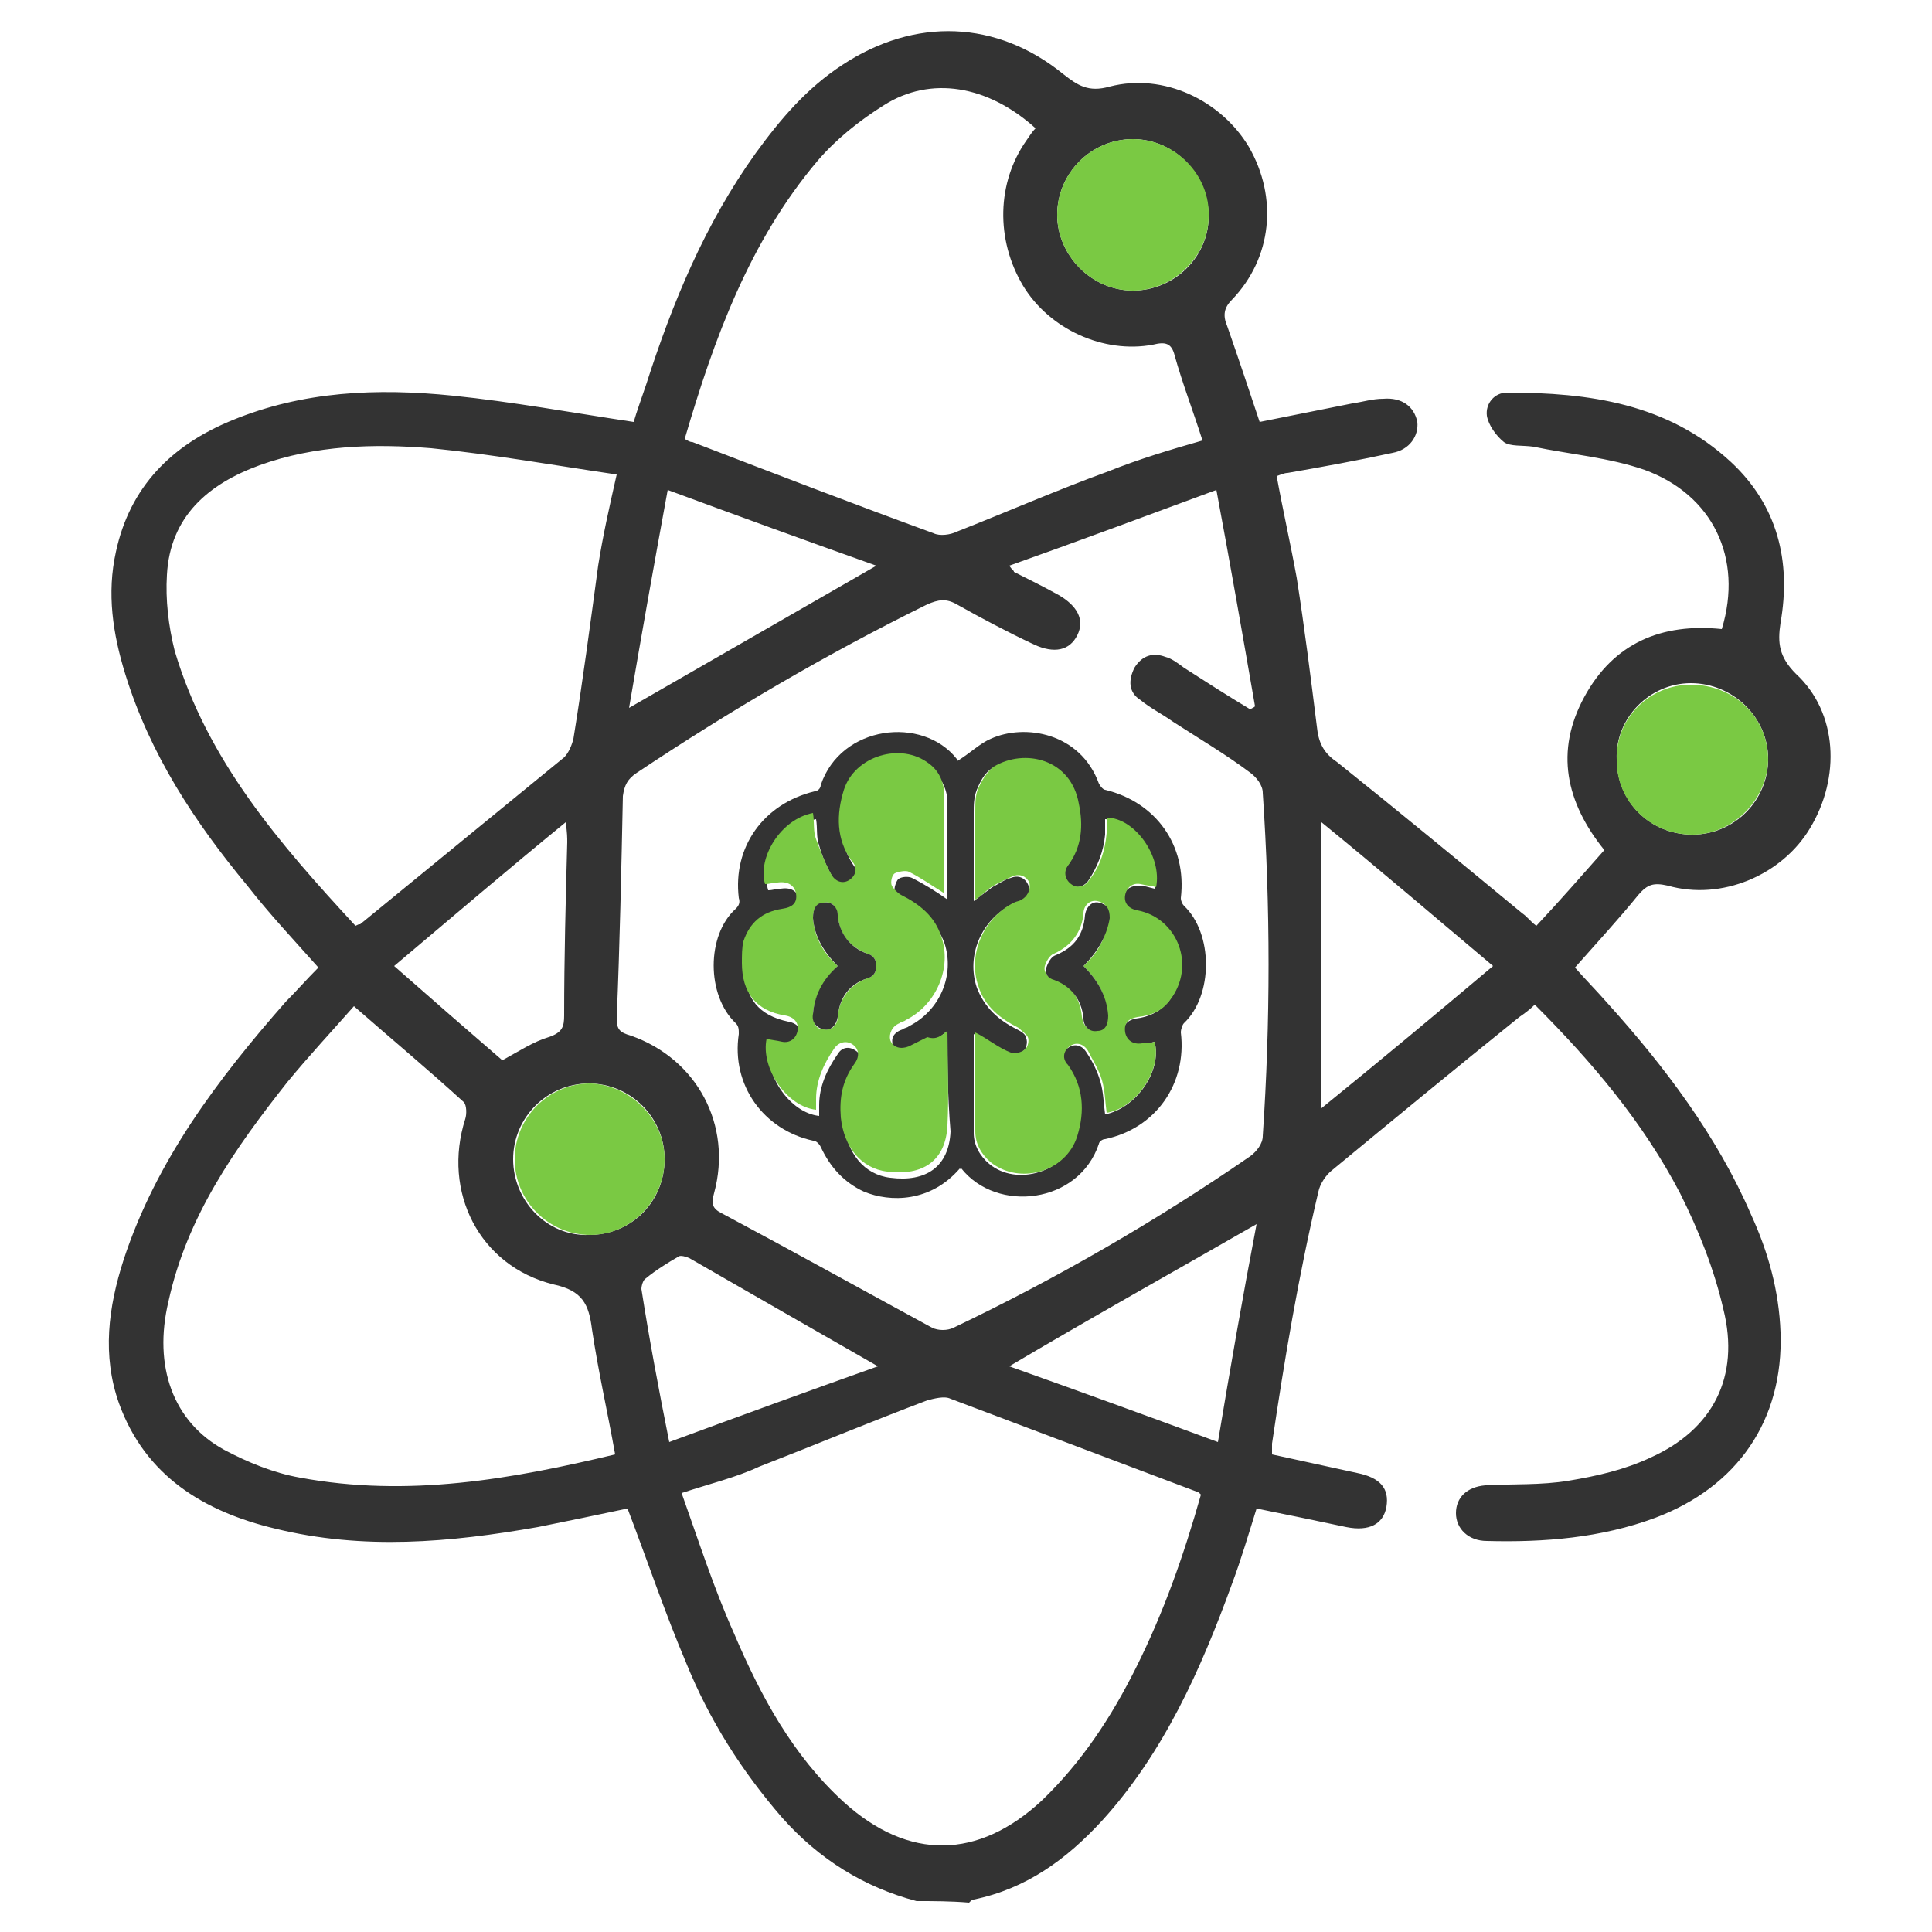
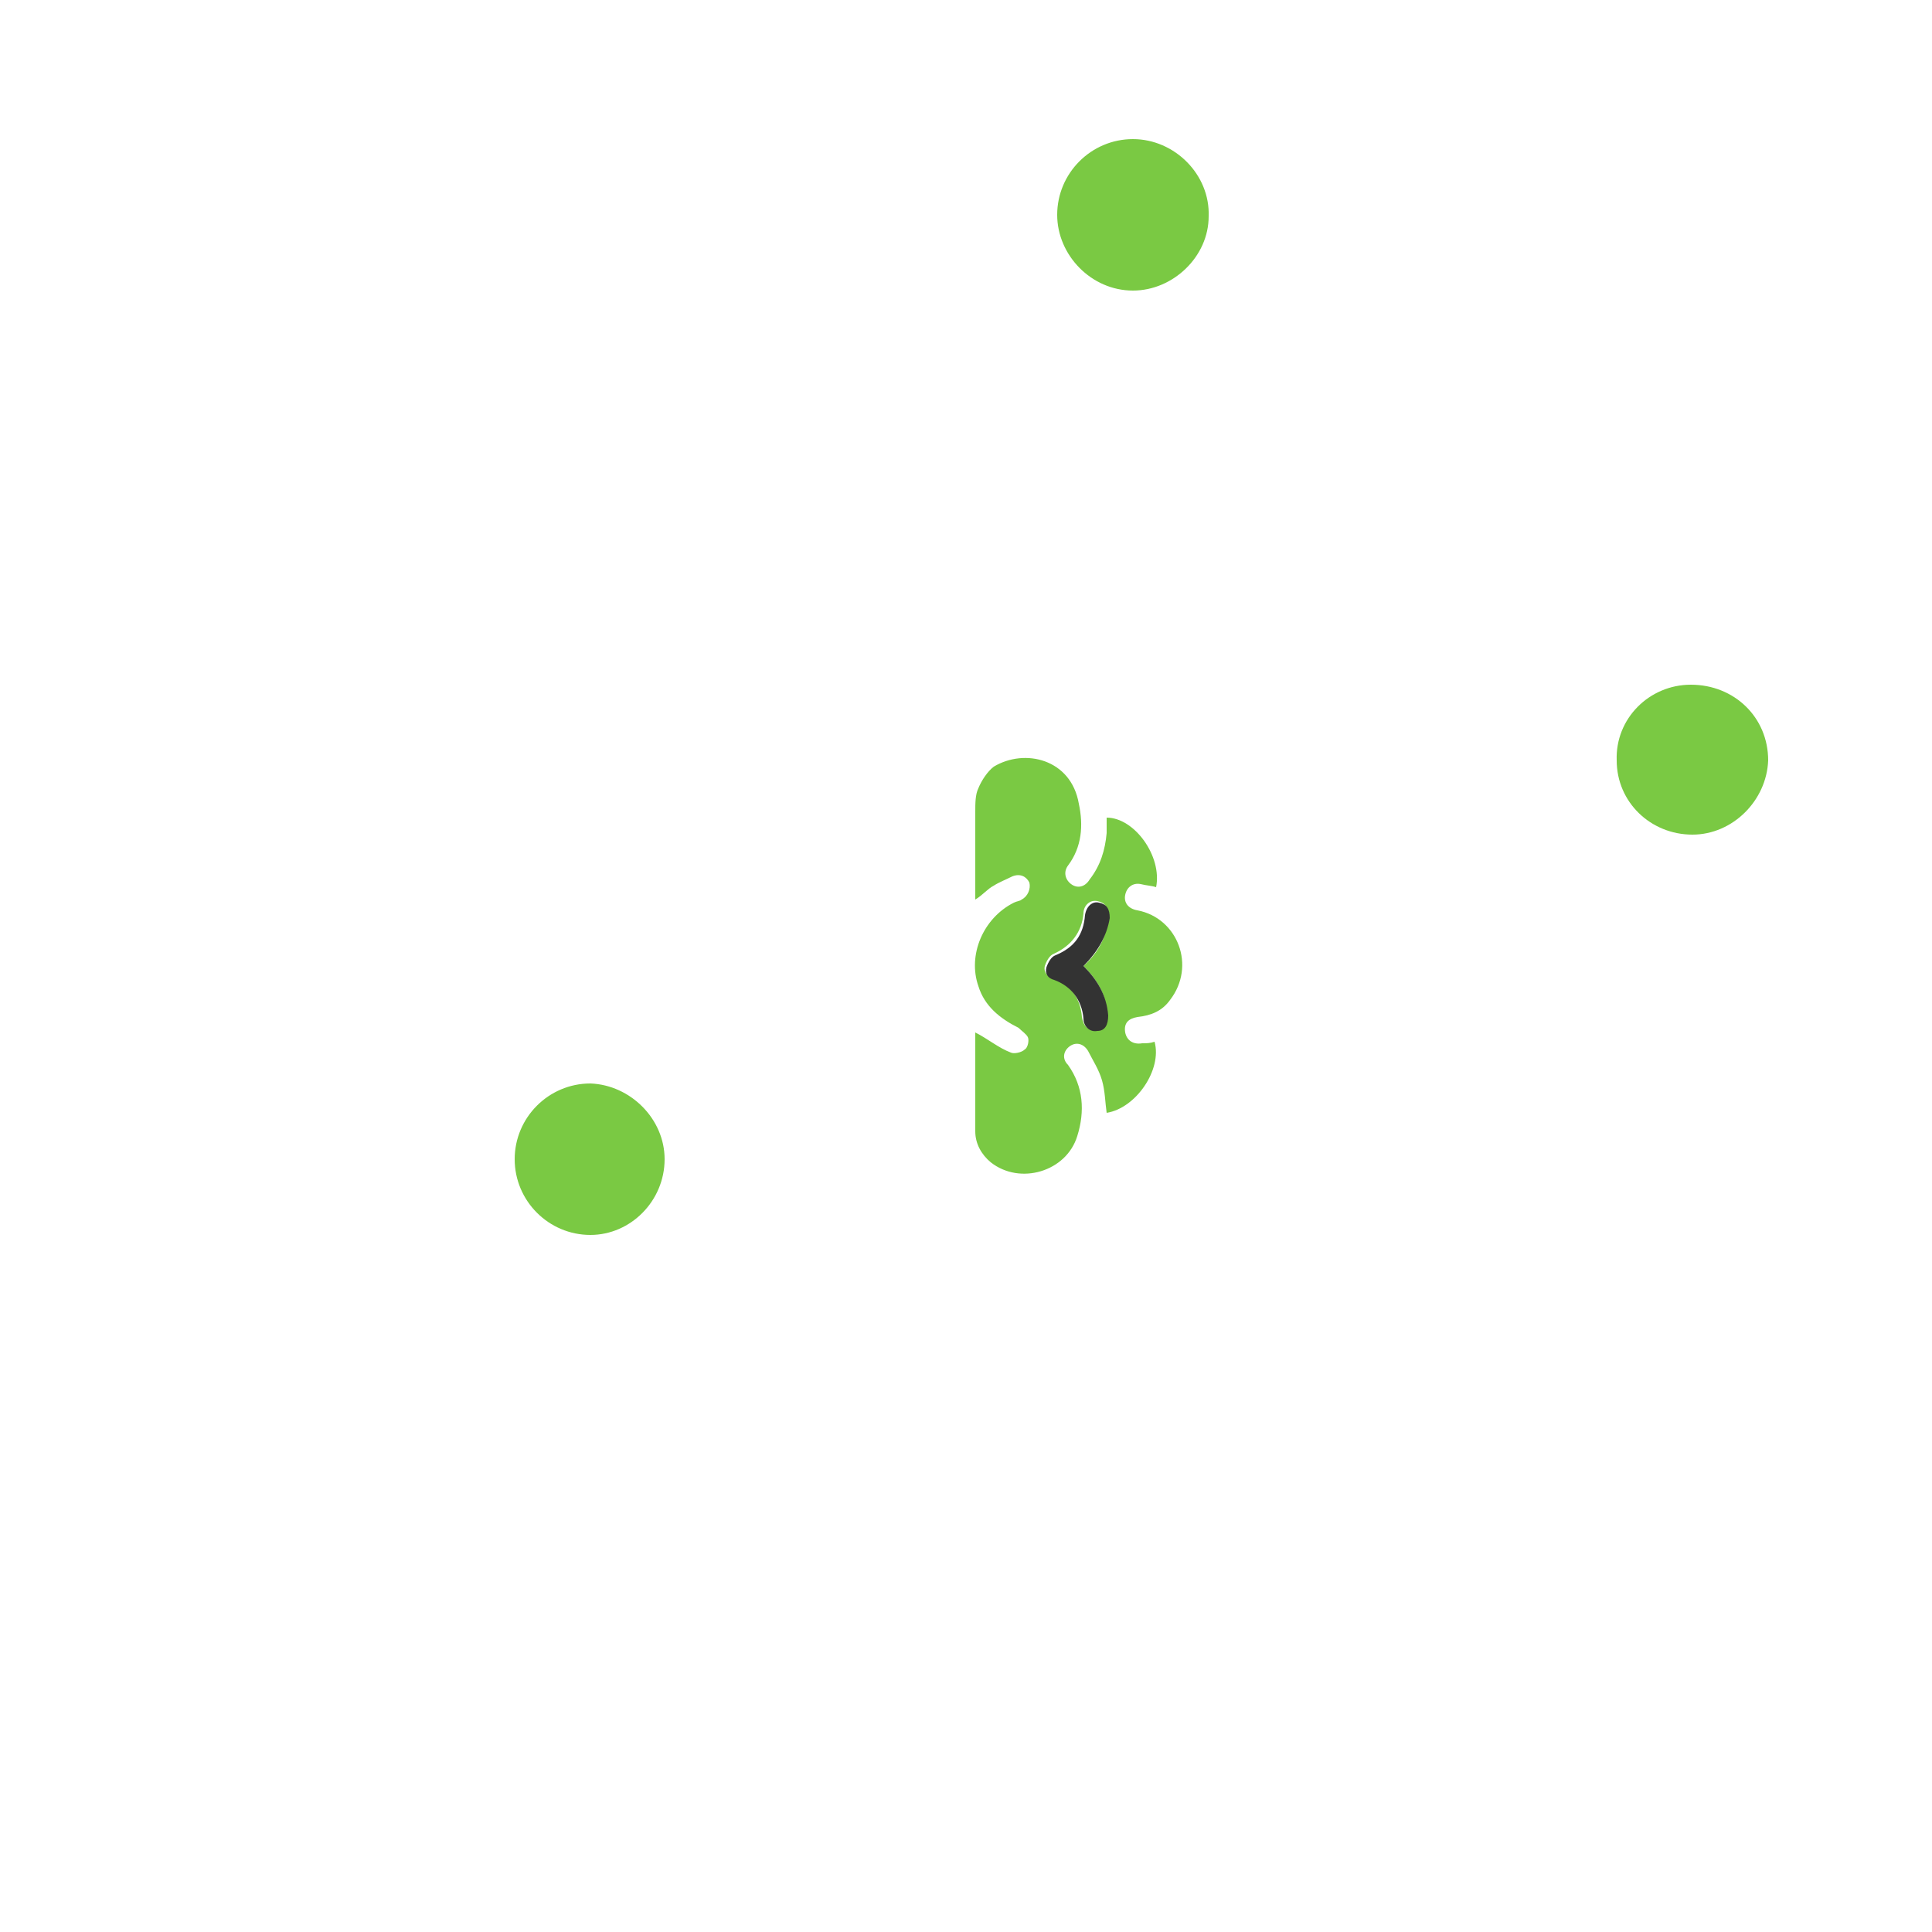
<svg xmlns="http://www.w3.org/2000/svg" version="1.1" id="Layer_1" x="0px" y="0px" viewBox="0 0 125 125" style="enable-background:new 0 0 125 125;" xml:space="preserve">
  <style type="text/css">
	.st0{fill:#333333;}
	.st1{fill:#7AC943;}
</style>
  <g>
    <g id="_x38_c3sLF_00000118362587804143267060000011656885636132568715_">
      <g>
-         <path class="st0" d="M59.3,123c-3.4-0.9-6.3-2.7-8.7-5.4c-2.6-3-4.7-6.3-6.2-10c-1.4-3.3-2.5-6.6-3.8-10     c-1.9,0.4-3.8,0.8-5.8,1.2c-5.7,1-11.3,1.5-17,0.1c-4.6-1.1-8.4-3.4-10.1-8.1c-1.1-3.1-0.7-6.2,0.3-9.3     c2.1-6.4,6.1-11.7,10.5-16.7c0.7-0.7,1.3-1.4,2.1-2.2c-1.6-1.8-3.2-3.5-4.6-5.3c-3.4-4.1-6.3-8.5-7.9-13.7     c-0.8-2.6-1.2-5.2-0.6-7.9c0.9-4.2,3.6-6.9,7.5-8.5c4.6-1.9,9.4-2.1,14.3-1.6c3.9,0.4,7.7,1.1,11.7,1.7c0.2-0.7,0.5-1.5,0.8-2.4     c1.7-5.3,3.8-10.4,7.1-15c1.6-2.2,3.3-4.2,5.6-5.7c4.7-3.1,10-2.9,14.3,0.6c0.9,0.7,1.6,1.2,3,0.8c3.5-0.9,7.2,0.9,9,3.9     c1.9,3.3,1.5,7.2-1.1,9.9c-0.5,0.5-0.6,1-0.3,1.7c0.7,2,1.4,4.1,2.1,6.2c2-0.4,4-0.8,6-1.2c0.7-0.1,1.3-0.3,2-0.3     c1.2-0.1,2,0.5,2.2,1.5c0.1,0.9-0.5,1.8-1.6,2c-2.3,0.5-4.5,0.9-6.8,1.3c-0.2,0-0.4,0.1-0.7,0.2c0.4,2.2,0.9,4.4,1.3,6.6     c0.5,3.2,0.9,6.4,1.3,9.6c0.1,1,0.4,1.7,1.3,2.3c4,3.2,8,6.5,12,9.8c0.3,0.2,0.5,0.5,0.9,0.8c1.5-1.6,2.9-3.2,4.4-4.9     c-2.5-3.1-3.2-6.4-1.3-9.9c1.9-3.5,5-4.8,8.9-4.4c1.4-4.6-0.6-8.7-5-10.3c-2.3-0.8-4.8-1-7.2-1.5c-0.7-0.1-1.5,0-1.9-0.3     c-0.5-0.4-1-1.1-1.1-1.7c-0.1-0.8,0.5-1.5,1.3-1.5c5.3,0,10.4,0.7,14.5,4.5c3,2.8,3.9,6.4,3.2,10.4c-0.2,1.3-0.1,2.2,1,3.3     c2.7,2.5,2.9,6.7,0.9,10c-1.8,3-5.7,4.7-9.2,3.7c-0.9-0.2-1.3-0.1-1.9,0.6c-1.3,1.6-2.6,3-4.1,4.7c0.7,0.8,1.4,1.5,2.1,2.3     c3.7,4.1,7.1,8.6,9.3,13.7c1.1,2.4,1.8,4.9,1.9,7.6c0.2,5.7-2.8,10-8.1,12c-3.5,1.3-7.2,1.6-10.9,1.5c-1.2,0-2-0.8-2-1.8     c0-1,0.7-1.7,1.9-1.8c1.8-0.1,3.6,0,5.4-0.3c1.8-0.3,3.6-0.7,5.3-1.5c4-1.8,5.8-5.2,4.7-9.6c-0.6-2.6-1.6-5.1-2.8-7.5     c-2.4-4.6-5.7-8.5-9.4-12.2c-0.3,0.3-0.7,0.6-1,0.8c-4.1,3.3-8.1,6.6-12.1,9.9c-0.4,0.3-0.8,0.9-0.9,1.4     C84,82.6,83.1,88,82.3,93.4c0,0.2,0,0.4,0,0.7c1.8,0.4,3.7,0.8,5.5,1.2c1.5,0.3,2.1,1,1.9,2.2c-0.2,1.1-1.1,1.6-2.6,1.3     c-1.9-0.4-3.8-0.8-5.8-1.2c-0.5,1.6-1,3.3-1.6,4.9c-2,5.5-4.4,10.9-8.4,15.3c-2.3,2.5-4.9,4.4-8.3,5.1c-0.1,0-0.2,0.1-0.3,0.2     C61.5,123,60.4,123,59.3,123z M65.3,36.6c0.2,0.3,0.3,0.3,0.3,0.4c1,0.5,2,1,2.9,1.5c1.2,0.7,1.7,1.6,1.2,2.6     c-0.5,1-1.5,1.2-2.8,0.6c-1.7-0.8-3.4-1.7-5-2.6c-0.7-0.4-1.2-0.3-1.9,0C53.5,42.3,47.2,46,41.2,50c-0.6,0.4-0.8,0.8-0.9,1.5     c-0.1,4.8-0.2,9.6-0.4,14.4c0,0.7,0.2,0.9,0.9,1.1c4.3,1.5,6.6,5.8,5.4,10.2c-0.2,0.7-0.1,1,0.5,1.3c4.5,2.4,9,4.9,13.6,7.4     c0.4,0.2,1,0.2,1.4,0c6.7-3.2,13.1-6.9,19.2-11.1c0.4-0.3,0.8-0.8,0.8-1.3c0.5-7.4,0.5-14.8,0-22.2c0-0.5-0.4-1-0.8-1.3     c-1.6-1.2-3.3-2.2-5-3.3c-0.7-0.5-1.5-0.9-2.1-1.4C73,44.8,73,44,73.4,43.2c0.5-0.8,1.2-1,2-0.7c0.4,0.1,0.8,0.4,1.2,0.7     c1.4,0.9,2.8,1.8,4.3,2.7c0.1-0.1,0.2-0.1,0.3-0.2c-0.8-4.6-1.6-9.2-2.5-14C74.1,33.4,69.8,35,65.3,36.6z M23,59.9     c0.2-0.1,0.2-0.1,0.3-0.1c4.4-3.6,8.8-7.2,13.2-10.8c0.3-0.3,0.5-0.8,0.6-1.2c0.6-3.7,1.1-7.5,1.6-11.2c0.3-1.9,0.7-3.7,1.2-5.9     c-4.1-0.6-8-1.3-12-1.7c-3.7-0.3-7.5-0.2-11.1,1.1c-3.3,1.2-5.8,3.3-6,7.1c-0.1,1.6,0.1,3.3,0.5,4.9C13.4,49.2,18.1,54.6,23,59.9     z M44.1,96.6c1.1,3.1,2.1,6.2,3.4,9.1c1.7,4,3.8,7.9,7.1,10.9c4.2,3.8,8.7,3.7,12.8-0.1c2.6-2.5,4.5-5.4,6.1-8.6     c1.8-3.6,3.1-7.3,4.2-11.2c-0.1-0.1-0.2-0.2-0.3-0.2c-5.3-2-10.6-4-15.9-6c-0.4-0.2-1.1,0-1.5,0.1c-3.7,1.4-7.3,2.9-10.9,4.3     C47.6,95.6,45.9,96,44.1,96.6z M39.8,94.1c-0.5-2.8-1.1-5.4-1.5-8.1c-0.2-1.6-0.6-2.5-2.5-2.9c-4.8-1.2-7.2-6-5.7-10.7     c0.1-0.3,0.1-0.9-0.1-1.1c-2.3-2.1-4.7-4.1-7.1-6.2c-1.5,1.7-2.9,3.2-4.3,4.9c-3.4,4.3-6.5,8.7-7.7,14.2c-1,4.2,0.3,7.8,3.6,9.6     c1.5,0.8,3.2,1.5,4.9,1.8C26.4,96.9,33.1,95.7,39.8,94.1z M44.3,28.4c0.2,0.1,0.3,0.2,0.5,0.2c5.2,2,10.4,4,15.6,5.9     c0.4,0.2,1.1,0.1,1.5-0.1c3.3-1.3,6.5-2.7,9.8-3.9c2-0.8,4-1.4,6.1-2c-0.6-1.9-1.3-3.7-1.8-5.5c-0.2-0.8-0.6-0.9-1.4-0.7     c-3.2,0.6-6.7-1-8.4-3.8c-1.8-3-1.7-6.7,0.2-9.4c0.2-0.3,0.4-0.6,0.6-0.8c-3.1-2.8-6.8-3.4-9.8-1.5c-1.6,1-3.1,2.2-4.3,3.6     C48.5,15.6,46.2,21.9,44.3,28.4z M96.6,62.5c-3.8-3.2-7.3-6.2-11.1-9.3c0,6.3,0,12.2,0,18.5C89.2,68.7,92.8,65.7,96.6,62.5z      M65.3,88.4c4.5,1.6,8.9,3.2,13.5,4.9c0.8-4.8,1.6-9.4,2.5-14.1C75.9,82.3,70.7,85.2,65.3,88.4z M43.2,31.7     c-0.9,4.9-1.7,9.4-2.5,14.1c5.4-3.1,10.6-6.1,16-9.2C52.2,35,47.8,33.4,43.2,31.7z M43.3,93.3c4.6-1.7,9-3.3,13.5-4.9     c-4.2-2.4-8.2-4.7-12.2-7c-0.2-0.1-0.6-0.2-0.7-0.1c-0.7,0.4-1.5,0.9-2.1,1.4c-0.2,0.1-0.3,0.5-0.3,0.7     C42,86.6,42.6,89.8,43.3,93.3z M25.5,62.5c2.5,2.2,4.8,4.2,7,6.1c1.1-0.6,2-1.2,3-1.5c0.9-0.3,1-0.7,1-1.4     c0-3.7,0.1-7.5,0.2-11.2c0-0.3,0-0.6-0.1-1.3C32.8,56.3,29.3,59.3,25.5,62.5z M73.3,18.8c2.7,0,4.9-2.2,4.9-4.8     c0-2.7-2.2-5-4.9-5c-2.7,0-4.9,2.2-4.9,4.9C68.4,16.5,70.6,18.8,73.3,18.8z M43,75c0-2.7-2.2-4.9-4.9-4.9c-2.7,0-4.9,2.2-4.9,4.9     c0,2.7,2.2,5,4.9,4.9C40.9,79.9,43,77.7,43,75z M109.5,54c2.7,0,4.9-2.2,4.9-4.9c0-2.7-2.3-4.9-5-4.9c-2.7,0-4.9,2.3-4.8,4.9     C104.6,51.9,106.8,54,109.5,54z" />
        <path class="st1" d="M73.3,18.8c-2.7,0-4.9-2.3-4.9-4.9c0-2.7,2.2-4.9,4.9-4.9c2.7,0,5,2.3,4.9,5C78.2,16.6,75.9,18.8,73.3,18.8z     " />
        <path class="st1" d="M43,75c0,2.7-2.2,4.9-4.8,4.9c-2.7,0-4.9-2.2-4.9-4.9c0-2.7,2.2-4.9,4.9-4.9C40.8,70.2,43,72.4,43,75z" />
        <path class="st1" d="M109.5,54c-2.7,0-4.9-2.1-4.9-4.8c-0.1-2.7,2.1-4.9,4.8-4.9c2.8,0,5,2.1,5,4.9C114.3,51.8,112.1,54,109.5,54     z" />
      </g>
    </g>
    <g id="QKujkv_00000160903666909334264010000013119492351401563291_">
      <g>
        <path d="M81.4,74.2" />
-         <path class="st0" d="M62.1,75.6c-1.9,2.2-4.5,2.2-6.2,1.5c-1.3-0.6-2.2-1.6-2.8-2.9c-0.1-0.2-0.3-0.4-0.5-0.4     c-3.2-0.7-5.3-3.6-4.8-6.9c0-0.3,0-0.5-0.2-0.7c-1.9-1.8-1.9-5.7,0-7.4c0.2-0.2,0.3-0.4,0.2-0.7c-0.4-3.3,1.6-6.1,4.9-6.9     c0.2,0,0.4-0.2,0.4-0.4c1.3-3.9,6.6-4.5,8.8-1.7c0.1,0.1,0.1,0.2,0.1,0.1c0.8-0.5,1.4-1.1,2.1-1.4c2.2-1,5.8-0.4,7,2.9     c0.1,0.2,0.3,0.4,0.4,0.4c3.3,0.8,5.3,3.6,4.9,7c0,0.2,0.1,0.4,0.2,0.5c1.9,1.8,1.9,5.8,0,7.6c-0.1,0.1-0.2,0.4-0.2,0.6     c0.4,3.3-1.6,6.2-4.9,6.9c-0.2,0-0.4,0.2-0.4,0.3c-1.3,3.9-6.6,4.5-8.9,1.6C62.2,75.7,62.2,75.7,62.1,75.6z M74.7,67.4     c-0.3,0.1-0.6,0.1-0.9,0.2c-0.6,0.1-1-0.2-1.1-0.7c-0.1-0.5,0.2-0.9,0.8-1c0.8-0.1,1.5-0.4,2.1-1.1c1.7-2.1,0.5-5.3-2.1-5.8     c-0.6-0.1-0.8-0.5-0.8-1c0.1-0.5,0.5-0.7,1-0.7c0.3,0,0.6,0.1,1,0.2c0.4-2-1.4-4.5-3.2-4.5c0,0.3,0,0.7,0,1     c-0.1,1.1-0.5,2.1-1.1,3c-0.3,0.4-0.8,0.5-1.2,0.3c-0.4-0.3-0.5-0.8-0.2-1.2c0.9-1.2,1-2.6,0.7-4c-0.5-2.8-3.5-3.6-5.5-2.4     c-0.5,0.3-0.8,0.9-1,1.4c-0.2,0.5-0.2,1-0.2,1.5c0,1.7,0,3.5,0,5.2c0,0.1,0,0.3,0,0.5c0.4-0.3,0.8-0.6,1.2-0.9     c0.4-0.2,0.8-0.5,1.2-0.6c0.5-0.2,0.9,0,1.1,0.4c0.2,0.4,0,0.9-0.5,1.1c-0.2,0.1-0.4,0.1-0.5,0.2c-2,1-3,3.3-2.3,5.4     c0.5,1.3,1.4,2.1,2.6,2.7c0.2,0.1,0.6,0.3,0.6,0.6c0.1,0.2,0,0.7-0.2,0.8c-0.2,0.2-0.7,0.3-0.9,0.2c-0.8-0.4-1.6-0.9-2.3-1.3     c0,2.1,0,4.2,0,6.4c0,0.8,0.4,1.5,1,2c1.8,1.5,4.9,0.5,5.6-1.7c0.5-1.6,0.4-3.2-0.6-4.6c-0.3-0.5-0.3-1,0.1-1.2     c0.4-0.3,0.9-0.2,1.2,0.3c0.4,0.6,0.7,1.2,0.9,1.9c0.2,0.7,0.2,1.4,0.3,2.1C73.5,71.7,75.2,69.3,74.7,67.4z M61.3,66.7     c-0.4,0.3-0.7,0.6-1.1,0.8c-0.4,0.2-0.8,0.5-1.2,0.6c-0.6,0.3-1,0.1-1.2-0.4c-0.2-0.5,0-0.9,0.6-1.1c0.1-0.1,0.3-0.1,0.4-0.2     c2-1,3-3.3,2.3-5.4c-0.5-1.3-1.4-2.1-2.6-2.7c-0.3-0.1-0.6-0.4-0.6-0.6c-0.1-0.2,0.1-0.7,0.2-0.8c0.2-0.2,0.7-0.2,0.9-0.1     c0.8,0.4,1.6,0.9,2.3,1.4c0-2.1,0-4.2,0-6.3c0-0.8-0.4-1.6-1-2.1c-1.9-1.4-4.8-0.5-5.5,1.7c-0.5,1.6-0.5,3.2,0.5,4.6     c0.3,0.5,0.3,1-0.1,1.2c-0.4,0.3-0.9,0.2-1.2-0.3c-0.4-0.7-0.8-1.5-1-2.3c-0.2-0.5-0.1-1.1-0.2-1.7c-2.1,0.4-3.6,2.9-3.1,4.6     c0.3,0,0.5-0.1,0.8-0.1c0.6-0.1,1.1,0.1,1.2,0.7c0.1,0.5-0.2,0.9-0.9,1c-1.3,0.2-2.1,0.9-2.5,2.1c-0.1,0.4-0.1,0.9-0.1,1.4     c0,1.9,0.9,3,2.8,3.4c0.6,0.1,0.9,0.5,0.8,1c-0.1,0.5-0.5,0.7-1,0.7c-0.3,0-0.6-0.1-1-0.2c-0.4,1.9,1.3,4.4,3.2,4.6     c0-0.2,0-0.5,0-0.7c0-1.2,0.5-2.3,1.2-3.3c0.3-0.5,0.8-0.5,1.2-0.2c0.4,0.3,0.4,0.8,0.1,1.2c-0.8,1-1,2.2-0.9,3.5     c0.2,1.9,1.3,3.3,3,3.5c2.3,0.3,3.8-0.7,3.9-3C61.3,70.8,61.3,68.8,61.3,66.7z" />
        <path class="st1" d="M74.7,67.4c0.5,1.8-1.2,4.3-3.1,4.6c-0.1-0.7-0.1-1.4-0.3-2.1c-0.2-0.7-0.6-1.3-0.9-1.9     c-0.3-0.5-0.8-0.6-1.2-0.3c-0.4,0.3-0.5,0.8-0.1,1.2c1,1.4,1.1,3,0.6,4.6c-0.7,2.3-3.7,3.2-5.6,1.7c-0.6-0.5-1-1.2-1-2     c0-2.2,0-4.3,0-6.4c0.8,0.4,1.5,1,2.3,1.3c0.2,0.1,0.7,0,0.9-0.2c0.2-0.1,0.3-0.6,0.2-0.8c-0.1-0.2-0.4-0.4-0.6-0.6     c-1.2-0.6-2.2-1.4-2.6-2.7c-0.7-2,0.3-4.4,2.3-5.4c0.2-0.1,0.4-0.1,0.5-0.2c0.4-0.2,0.6-0.7,0.5-1.1c-0.2-0.4-0.6-0.6-1.1-0.4     c-0.4,0.2-0.9,0.4-1.2,0.6c-0.4,0.2-0.7,0.6-1.2,0.9c0-0.2,0-0.4,0-0.5c0-1.7,0-3.5,0-5.2c0-0.5,0-1.1,0.2-1.5     c0.2-0.5,0.6-1.1,1-1.4c2-1.2,5-0.5,5.5,2.4c0.3,1.4,0.2,2.8-0.7,4c-0.3,0.4-0.2,0.9,0.2,1.2c0.4,0.3,0.9,0.2,1.2-0.3     c0.7-0.9,1-1.9,1.1-3c0-0.3,0-0.7,0-1c1.8,0,3.6,2.5,3.2,4.5c-0.3-0.1-0.6-0.1-1-0.2c-0.5-0.1-0.9,0.2-1,0.7     c-0.1,0.5,0.2,0.9,0.8,1c2.6,0.5,3.8,3.6,2.1,5.8c-0.5,0.7-1.2,1-2.1,1.1c-0.6,0.1-0.9,0.4-0.8,1c0.1,0.5,0.5,0.8,1.1,0.7     C74.2,67.5,74.4,67.5,74.7,67.4z M70.1,62.5c1-0.9,1.5-1.9,1.6-3.2c0-0.6-0.2-0.9-0.7-1c-0.5-0.1-0.9,0.3-0.9,0.8     c-0.1,1.2-0.8,2.1-1.9,2.6c-0.3,0.1-0.5,0.5-0.6,0.8c-0.1,0.4,0.2,0.7,0.5,0.8c1.2,0.4,1.8,1.3,1.9,2.5c0.1,0.6,0.4,0.9,0.9,0.8     c0.5-0.1,0.8-0.4,0.7-1C71.6,64.4,71,63.4,70.1,62.5z" />
-         <path class="st1" d="M61.3,66.7c0,2.1,0.1,4.1,0,6.1c-0.1,2.3-1.6,3.3-3.9,3c-1.7-0.2-2.8-1.6-3-3.5c-0.1-1.3,0.1-2.4,0.9-3.5     c0.3-0.4,0.3-0.9-0.1-1.2c-0.4-0.3-0.9-0.2-1.2,0.2c-0.7,1-1.2,2.1-1.2,3.3c0,0.2,0,0.5,0,0.7c-1.9-0.2-3.6-2.7-3.2-4.6     c0.3,0.1,0.6,0.1,1,0.2c0.5,0.1,0.9-0.2,1-0.7c0.1-0.5-0.2-0.9-0.8-1c-1.9-0.3-2.8-1.5-2.8-3.4c0-0.5,0-1,0.1-1.4     c0.4-1.2,1.2-1.9,2.5-2.1c0.7-0.1,1-0.4,0.9-1c-0.1-0.5-0.5-0.8-1.2-0.7c-0.3,0-0.5,0.1-0.8,0.1c-0.5-1.7,1-4.2,3.1-4.6     c0.1,0.6,0,1.2,0.2,1.7c0.3,0.8,0.6,1.6,1,2.3c0.3,0.5,0.8,0.6,1.2,0.3c0.4-0.3,0.5-0.8,0.1-1.2c-1-1.4-1-3-0.5-4.6     c0.7-2.2,3.7-3.1,5.5-1.7c0.7,0.5,1,1.3,1,2.1c0,2.1,0,4.3,0,6.3c-0.8-0.5-1.5-1-2.3-1.4c-0.2-0.1-0.7,0-0.9,0.1     c-0.2,0.1-0.3,0.6-0.2,0.8c0.1,0.2,0.4,0.5,0.6,0.6c1.2,0.6,2.2,1.4,2.6,2.7c0.7,2-0.3,4.4-2.3,5.4c-0.1,0.1-0.3,0.1-0.4,0.2     c-0.5,0.2-0.7,0.7-0.6,1.1c0.2,0.5,0.7,0.6,1.2,0.4c0.4-0.2,0.8-0.4,1.2-0.6C60.6,67.3,60.9,67,61.3,66.7z M54.2,62.5     c-0.9,0.9-1.5,1.9-1.6,3.1c0,0.6,0.2,1,0.7,1c0.5,0.1,0.9-0.3,0.9-0.8c0.1-1.2,0.8-2.1,1.9-2.5c0.4-0.1,0.6-0.4,0.6-0.8     c0-0.4-0.2-0.7-0.6-0.8c-1.2-0.5-1.8-1.3-1.9-2.5c-0.1-0.6-0.4-0.9-0.9-0.8c-0.5,0.1-0.7,0.4-0.7,1     C52.7,60.6,53.2,61.6,54.2,62.5z" />
        <path class="st0" d="M70.1,62.5c0.9,0.9,1.5,1.9,1.6,3.2c0,0.6-0.2,1-0.7,1c-0.5,0.1-0.9-0.3-0.9-0.8c-0.1-1.2-0.8-2.1-1.9-2.5     c-0.4-0.1-0.6-0.4-0.5-0.8c0.1-0.3,0.3-0.7,0.6-0.8c1.2-0.5,1.8-1.3,1.9-2.6c0.1-0.6,0.5-0.9,0.9-0.8c0.5,0.1,0.7,0.4,0.7,1     C71.6,60.6,71,61.6,70.1,62.5z" />
-         <path class="st0" d="M54.2,62.5c-0.9-0.9-1.5-1.9-1.6-3.1c0-0.6,0.2-1,0.7-1c0.5-0.1,0.9,0.3,0.9,0.8c0.1,1.2,0.8,2.1,1.9,2.5     c0.4,0.1,0.6,0.4,0.6,0.8c0,0.4-0.2,0.7-0.6,0.8c-1.2,0.4-1.8,1.3-1.9,2.5c-0.1,0.6-0.5,0.9-0.9,0.8c-0.5-0.1-0.8-0.5-0.7-1     C52.7,64.4,53.2,63.4,54.2,62.5z" />
      </g>
    </g>
  </g>
</svg>